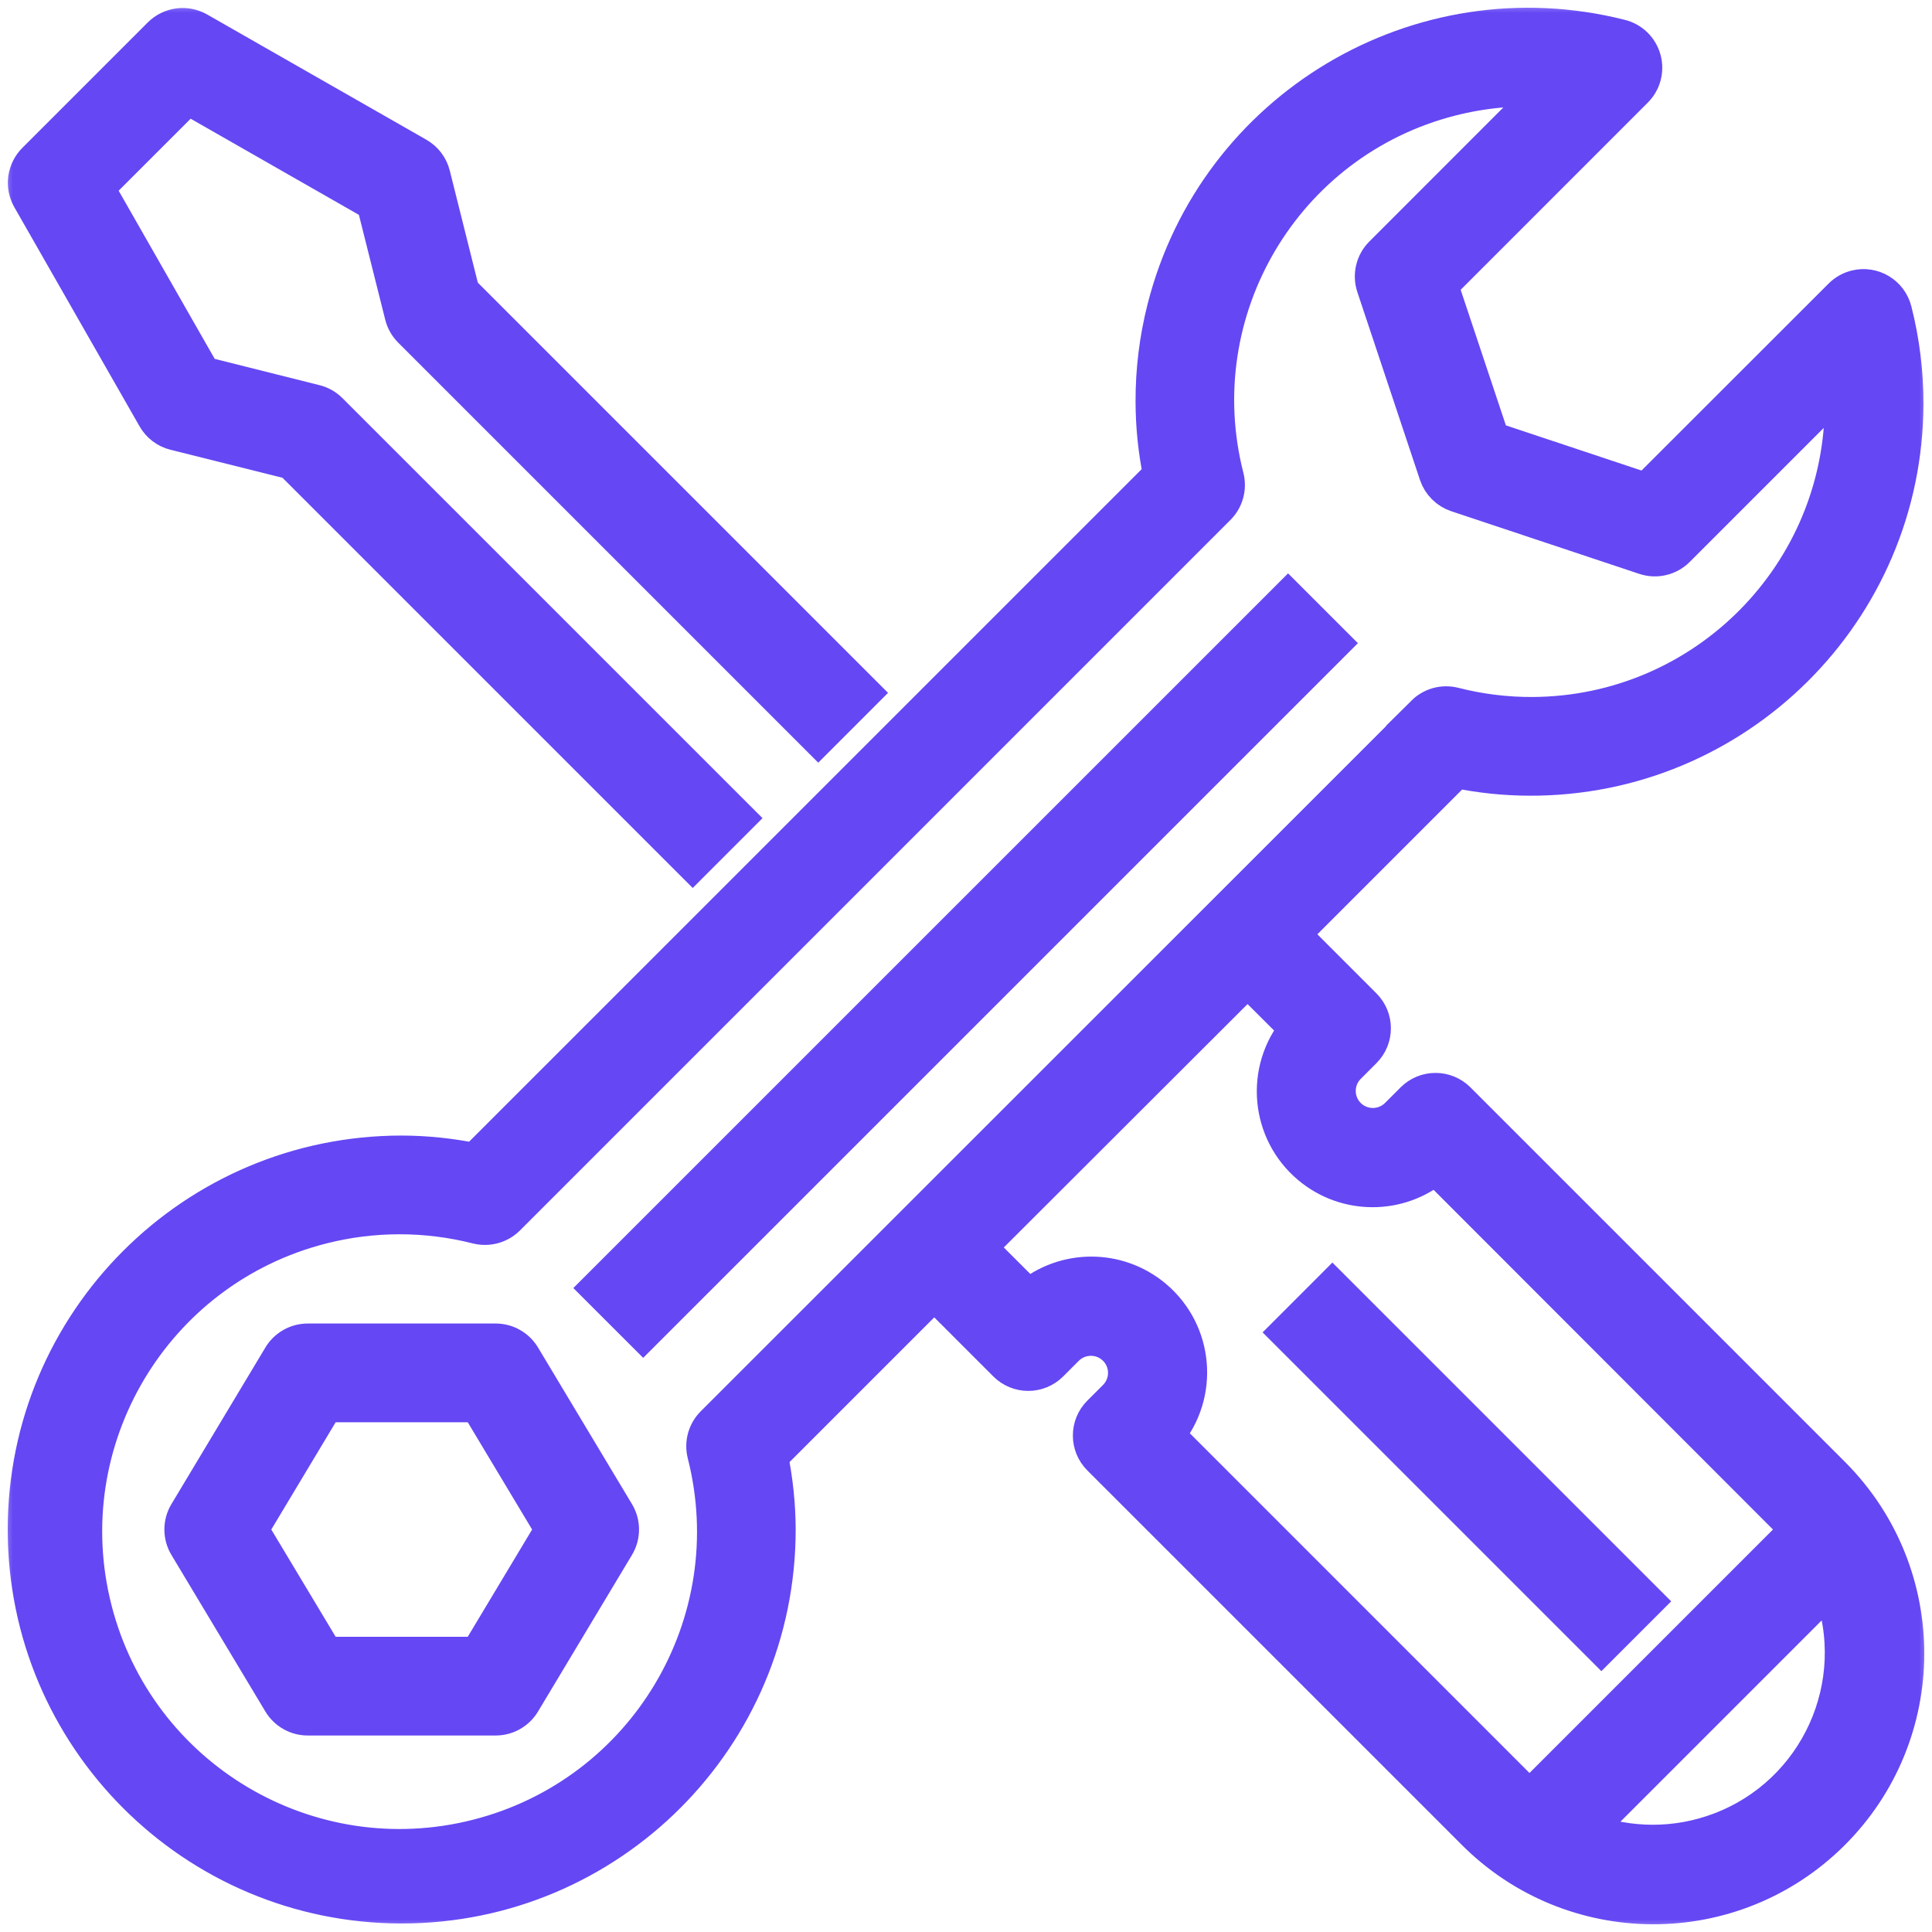
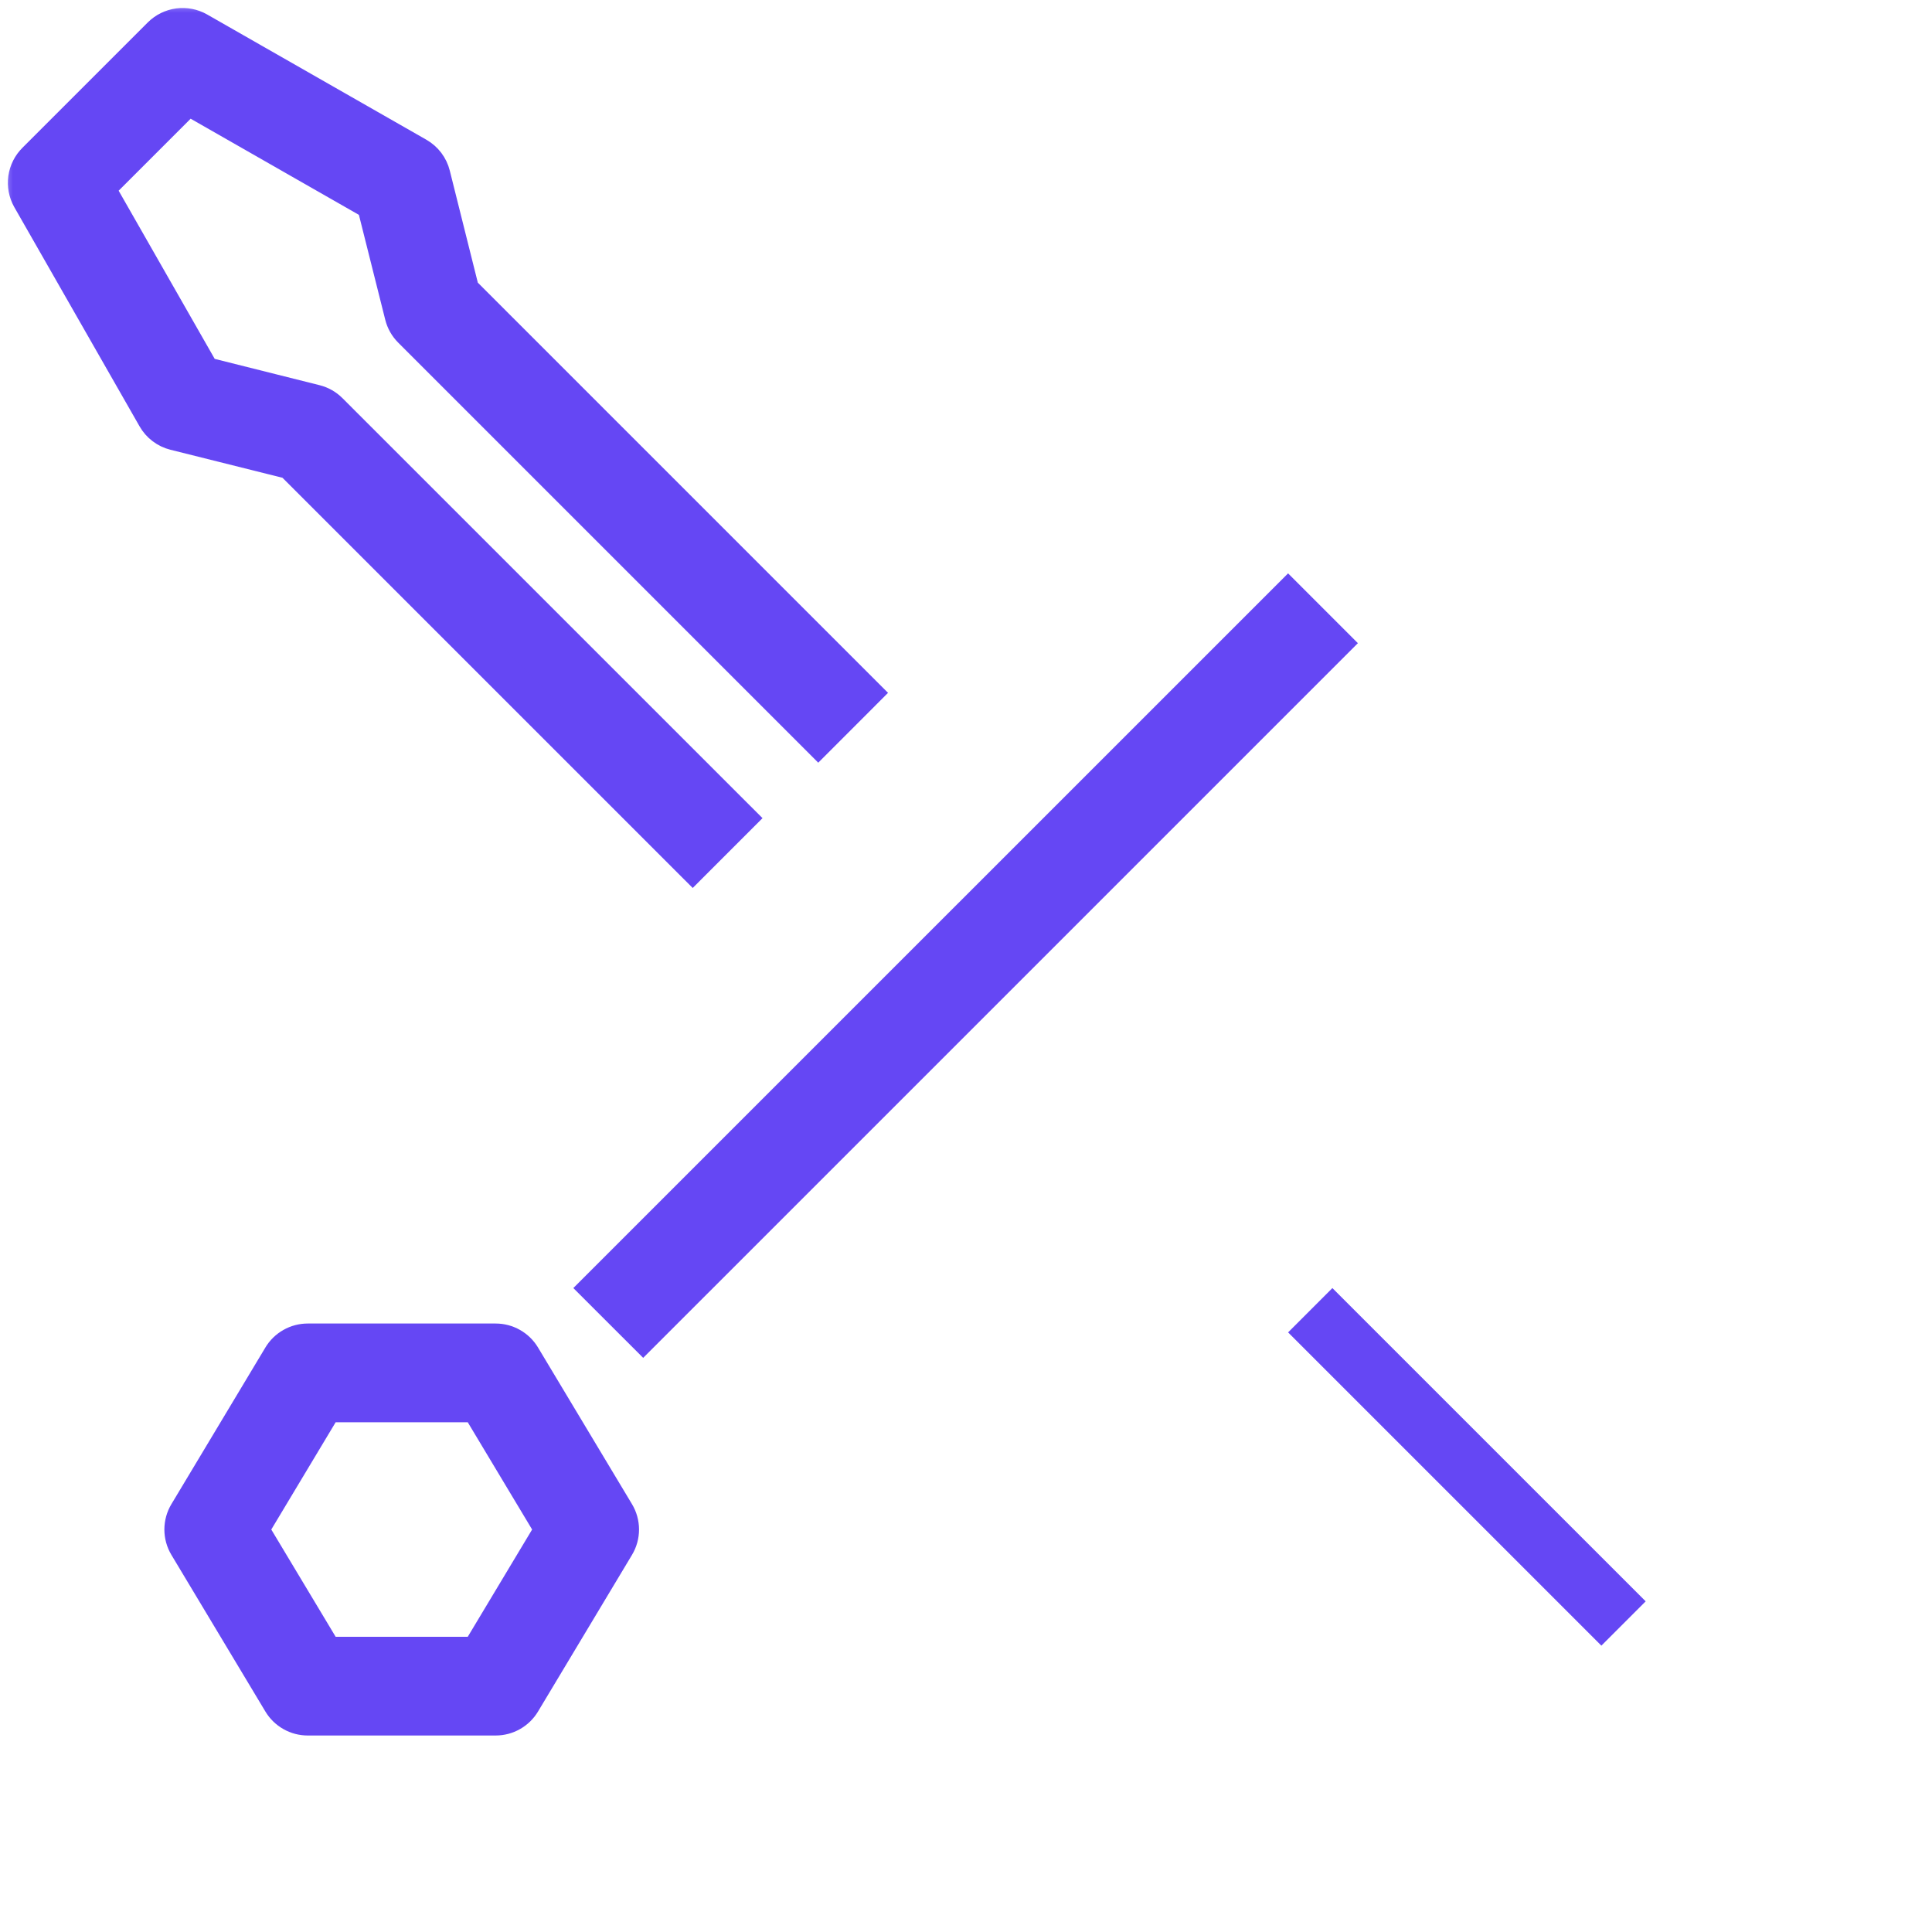
<svg xmlns="http://www.w3.org/2000/svg" width="75" height="75" viewBox="0 0 75 75" fill="none">
  <mask id="path-1-outside-1_747_43656" maskUnits="userSpaceOnUse" x="0" y="0" width="75" height="75" fill="black">
    <rect fill="white" width="75" height="75" />
-     <path d="M1.161 7.691L6.026 16.204C6.107 16.346 6.216 16.471 6.347 16.57C6.477 16.669 6.626 16.74 6.785 16.78L11.324 17.915L26.891 33.481L28.611 31.761L12.8 15.952C12.645 15.796 12.45 15.685 12.236 15.632L7.875 14.538L3.733 7.286L7.284 3.735L14.539 7.881L15.634 12.242C15.687 12.456 15.798 12.651 15.954 12.807L31.764 28.617L33.483 26.897L17.917 11.331L16.782 6.795C16.742 6.635 16.671 6.486 16.572 6.355C16.473 6.224 16.348 6.115 16.206 6.033L7.692 1.169C7.461 1.038 7.193 0.986 6.93 1.021C6.666 1.056 6.422 1.177 6.233 1.365L1.369 6.229C1.179 6.416 1.055 6.661 1.017 6.925C0.98 7.189 1.03 7.458 1.161 7.691ZM51.723 24.968L24.968 51.722L23.247 50.002L50.003 23.248L51.723 24.968ZM20.285 52.669C20.177 52.489 20.024 52.34 19.841 52.237C19.659 52.133 19.452 52.079 19.242 52.079H11.945C11.736 52.079 11.529 52.133 11.347 52.237C11.164 52.34 11.011 52.489 10.903 52.669L7.255 58.749C7.141 58.938 7.081 59.155 7.081 59.376C7.081 59.596 7.141 59.813 7.255 60.002L10.903 66.082C11.011 66.262 11.164 66.411 11.347 66.514C11.529 66.618 11.736 66.672 11.945 66.672H19.242C19.452 66.672 19.658 66.618 19.841 66.514C20.024 66.411 20.177 66.262 20.285 66.082L23.933 60.002C24.047 59.813 24.107 59.596 24.107 59.376C24.107 59.155 24.047 58.938 23.933 58.749L20.285 52.669ZM18.554 64.24H12.634L9.715 59.376L12.634 54.511H18.554L21.473 59.376L18.554 64.24Z" />
+     <path d="M1.161 7.691L6.026 16.204C6.107 16.346 6.216 16.471 6.347 16.57C6.477 16.669 6.626 16.74 6.785 16.78L11.324 17.915L26.891 33.481L28.611 31.761L12.8 15.952C12.645 15.796 12.45 15.685 12.236 15.632L7.875 14.538L3.733 7.286L7.284 3.735L14.539 7.881C15.687 12.456 15.798 12.651 15.954 12.807L31.764 28.617L33.483 26.897L17.917 11.331L16.782 6.795C16.742 6.635 16.671 6.486 16.572 6.355C16.473 6.224 16.348 6.115 16.206 6.033L7.692 1.169C7.461 1.038 7.193 0.986 6.93 1.021C6.666 1.056 6.422 1.177 6.233 1.365L1.369 6.229C1.179 6.416 1.055 6.661 1.017 6.925C0.98 7.189 1.03 7.458 1.161 7.691ZM51.723 24.968L24.968 51.722L23.247 50.002L50.003 23.248L51.723 24.968ZM20.285 52.669C20.177 52.489 20.024 52.34 19.841 52.237C19.659 52.133 19.452 52.079 19.242 52.079H11.945C11.736 52.079 11.529 52.133 11.347 52.237C11.164 52.34 11.011 52.489 10.903 52.669L7.255 58.749C7.141 58.938 7.081 59.155 7.081 59.376C7.081 59.596 7.141 59.813 7.255 60.002L10.903 66.082C11.011 66.262 11.164 66.411 11.347 66.514C11.529 66.618 11.736 66.672 11.945 66.672H19.242C19.452 66.672 19.658 66.618 19.841 66.514C20.024 66.411 20.177 66.262 20.285 66.082L23.933 60.002C24.047 59.813 24.107 59.596 24.107 59.376C24.107 59.155 24.047 58.938 23.933 58.749L20.285 52.669ZM18.554 64.24H12.634L9.715 59.376L12.634 54.511H18.554L21.473 59.376L18.554 64.24Z" />
    <path d="M59.375 30.189C67.407 30.216 73.941 23.727 73.968 15.694C73.972 14.472 73.822 13.254 73.521 12.069C73.359 11.417 72.699 11.02 72.047 11.183C71.834 11.236 71.638 11.347 71.482 11.502L63.912 19.067L57.905 17.066L55.902 11.061L63.472 3.489C63.625 3.337 63.734 3.147 63.789 2.938C63.843 2.729 63.842 2.51 63.784 2.302C63.726 2.095 63.613 1.906 63.459 1.756C63.304 1.606 63.112 1.5 62.902 1.449C55.113 -0.524 47.2 4.191 45.227 11.98C44.927 13.162 44.778 14.376 44.782 15.595C44.785 16.553 44.883 17.508 45.077 18.445L18.443 45.078C17.506 44.885 16.551 44.785 15.594 44.782C7.534 44.782 1 51.316 1 59.376C1 67.435 7.534 73.969 15.594 73.969C23.654 73.969 30.188 67.435 30.188 59.376C30.185 58.418 30.085 57.464 29.892 56.526L36.268 50.15L39.057 52.939C39.285 53.167 39.594 53.295 39.917 53.295C40.239 53.295 40.549 53.167 40.777 52.939L41.385 52.33C41.918 51.8 42.78 51.8 43.313 52.33C43.846 52.862 43.847 53.724 43.316 54.257L42.705 54.867C42.23 55.342 42.23 56.112 42.705 56.587L57.213 71.094C61.029 74.944 67.243 74.972 71.094 71.157C74.944 67.341 74.972 61.126 71.156 57.276C71.136 57.255 71.115 57.234 71.094 57.213L56.587 42.706C56.112 42.232 55.342 42.232 54.867 42.706L54.259 43.314C53.725 43.844 52.864 43.844 52.33 43.314C51.798 42.783 51.796 41.92 52.328 41.388C52.329 41.387 52.33 41.387 52.33 41.386L52.938 40.777C53.413 40.303 53.413 39.533 52.938 39.058L50.15 36.269L56.526 29.893C57.463 30.087 58.418 30.186 59.375 30.189ZM64.153 71.537C63.27 71.535 62.394 71.376 61.567 71.065L71.065 61.567C72.498 65.379 70.57 69.632 66.757 71.065C65.924 71.378 65.043 71.538 64.153 71.537ZM50.376 39.93C49.029 41.536 49.24 43.931 50.847 45.277C52.258 46.46 54.316 46.459 55.726 45.273L69.374 58.933C69.522 59.081 69.661 59.238 69.795 59.397L59.397 69.795C59.236 69.662 59.081 69.521 58.932 69.374L45.274 55.715C46.621 54.109 46.41 51.714 44.803 50.368C43.391 49.184 41.333 49.186 39.923 50.371L37.977 48.426L48.43 37.989L50.376 39.93ZM55.287 27.699L27.698 55.281C27.549 55.429 27.442 55.614 27.385 55.816C27.329 56.019 27.326 56.233 27.377 56.436C29.045 62.989 25.086 69.653 18.533 71.321C11.981 72.989 5.316 69.03 3.648 62.477C1.98 55.925 5.939 49.261 12.492 47.593C14.474 47.088 16.551 47.088 18.533 47.593C18.737 47.642 18.951 47.639 19.153 47.583C19.355 47.527 19.54 47.42 19.689 47.272L47.271 19.689C47.419 19.541 47.527 19.356 47.583 19.154C47.639 18.951 47.642 18.738 47.591 18.534C45.934 12.059 49.84 5.466 56.316 3.809C57.54 3.496 58.805 3.376 60.066 3.454L53.651 9.872C53.491 10.031 53.379 10.232 53.327 10.452C53.275 10.671 53.285 10.901 53.356 11.116L55.788 18.413C55.848 18.592 55.949 18.754 56.083 18.887C56.216 19.021 56.379 19.121 56.558 19.181L63.856 21.613C64.07 21.685 64.299 21.695 64.519 21.643C64.739 21.591 64.939 21.48 65.099 21.32L71.514 14.905C71.529 15.135 71.536 15.365 71.537 15.595C71.57 22.278 66.181 27.722 59.499 27.757C58.466 27.762 57.437 27.635 56.436 27.378C56.232 27.328 56.018 27.33 55.816 27.386C55.613 27.442 55.429 27.55 55.28 27.698L55.287 27.699Z" />
-     <path d="M63.885 62.164L62.165 63.884L50.004 51.723L51.723 50.003L63.885 62.164Z" />
  </mask>
  <path d="M1.161 7.691L6.026 16.204C6.107 16.346 6.216 16.471 6.347 16.57C6.477 16.669 6.626 16.74 6.785 16.78L11.324 17.915L26.891 33.481L28.611 31.761L12.8 15.952C12.645 15.796 12.45 15.685 12.236 15.632L7.875 14.538L3.733 7.286L7.284 3.735L14.539 7.881L15.634 12.242C15.687 12.456 15.798 12.651 15.954 12.807L31.764 28.617L33.483 26.897L17.917 11.331L16.782 6.795C16.742 6.635 16.671 6.486 16.572 6.355C16.473 6.224 16.348 6.115 16.206 6.033L7.692 1.169C7.461 1.038 7.193 0.986 6.93 1.021C6.666 1.056 6.422 1.177 6.233 1.365L1.369 6.229C1.179 6.416 1.055 6.661 1.017 6.925C0.98 7.189 1.03 7.458 1.161 7.691ZM51.723 24.968L24.968 51.722L23.247 50.002L50.003 23.248L51.723 24.968ZM20.285 52.669C20.177 52.489 20.024 52.34 19.841 52.237C19.659 52.133 19.452 52.079 19.242 52.079H11.945C11.736 52.079 11.529 52.133 11.347 52.237C11.164 52.34 11.011 52.489 10.903 52.669L7.255 58.749C7.141 58.938 7.081 59.155 7.081 59.376C7.081 59.596 7.141 59.813 7.255 60.002L10.903 66.082C11.011 66.262 11.164 66.411 11.347 66.514C11.529 66.618 11.736 66.672 11.945 66.672H19.242C19.452 66.672 19.658 66.618 19.841 66.514C20.024 66.411 20.177 66.262 20.285 66.082L23.933 60.002C24.047 59.813 24.107 59.596 24.107 59.376C24.107 59.155 24.047 58.938 23.933 58.749L20.285 52.669ZM18.554 64.24H12.634L9.715 59.376L12.634 54.511H18.554L21.473 59.376L18.554 64.24Z" fill="#6547F4" />
-   <path d="M59.375 30.189C67.407 30.216 73.941 23.727 73.968 15.694C73.972 14.472 73.822 13.254 73.521 12.069C73.359 11.417 72.699 11.02 72.047 11.183C71.834 11.236 71.638 11.347 71.482 11.502L63.912 19.067L57.905 17.066L55.902 11.061L63.472 3.489C63.625 3.337 63.734 3.147 63.789 2.938C63.843 2.729 63.842 2.51 63.784 2.302C63.726 2.095 63.613 1.906 63.459 1.756C63.304 1.606 63.112 1.5 62.902 1.449C55.113 -0.524 47.2 4.191 45.227 11.98C44.927 13.162 44.778 14.376 44.782 15.595C44.785 16.553 44.883 17.508 45.077 18.445L18.443 45.078C17.506 44.885 16.551 44.785 15.594 44.782C7.534 44.782 1 51.316 1 59.376C1 67.435 7.534 73.969 15.594 73.969C23.654 73.969 30.188 67.435 30.188 59.376C30.185 58.418 30.085 57.464 29.892 56.526L36.268 50.15L39.057 52.939C39.285 53.167 39.594 53.295 39.917 53.295C40.239 53.295 40.549 53.167 40.777 52.939L41.385 52.33C41.918 51.8 42.78 51.8 43.313 52.33C43.846 52.862 43.847 53.724 43.316 54.257L42.705 54.867C42.23 55.342 42.23 56.112 42.705 56.587L57.213 71.094C61.029 74.944 67.243 74.972 71.094 71.157C74.944 67.341 74.972 61.126 71.156 57.276C71.136 57.255 71.115 57.234 71.094 57.213L56.587 42.706C56.112 42.232 55.342 42.232 54.867 42.706L54.259 43.314C53.725 43.844 52.864 43.844 52.33 43.314C51.798 42.783 51.796 41.92 52.328 41.388C52.329 41.387 52.33 41.387 52.33 41.386L52.938 40.777C53.413 40.303 53.413 39.533 52.938 39.058L50.15 36.269L56.526 29.893C57.463 30.087 58.418 30.186 59.375 30.189ZM64.153 71.537C63.27 71.535 62.394 71.376 61.567 71.065L71.065 61.567C72.498 65.379 70.57 69.632 66.757 71.065C65.924 71.378 65.043 71.538 64.153 71.537ZM50.376 39.93C49.029 41.536 49.24 43.931 50.847 45.277C52.258 46.46 54.316 46.459 55.726 45.273L69.374 58.933C69.522 59.081 69.661 59.238 69.795 59.397L59.397 69.795C59.236 69.662 59.081 69.521 58.932 69.374L45.274 55.715C46.621 54.109 46.41 51.714 44.803 50.368C43.391 49.184 41.333 49.186 39.923 50.371L37.977 48.426L48.43 37.989L50.376 39.93ZM55.287 27.699L27.698 55.281C27.549 55.429 27.442 55.614 27.385 55.816C27.329 56.019 27.326 56.233 27.377 56.436C29.045 62.989 25.086 69.653 18.533 71.321C11.981 72.989 5.316 69.03 3.648 62.477C1.98 55.925 5.939 49.261 12.492 47.593C14.474 47.088 16.551 47.088 18.533 47.593C18.737 47.642 18.951 47.639 19.153 47.583C19.355 47.527 19.54 47.42 19.689 47.272L47.271 19.689C47.419 19.541 47.527 19.356 47.583 19.154C47.639 18.951 47.642 18.738 47.591 18.534C45.934 12.059 49.84 5.466 56.316 3.809C57.54 3.496 58.805 3.376 60.066 3.454L53.651 9.872C53.491 10.031 53.379 10.232 53.327 10.452C53.275 10.671 53.285 10.901 53.356 11.116L55.788 18.413C55.848 18.592 55.949 18.754 56.083 18.887C56.216 19.021 56.379 19.121 56.558 19.181L63.856 21.613C64.07 21.685 64.299 21.695 64.519 21.643C64.739 21.591 64.939 21.48 65.099 21.32L71.514 14.905C71.529 15.135 71.536 15.365 71.537 15.595C71.57 22.278 66.181 27.722 59.499 27.757C58.466 27.762 57.437 27.635 56.436 27.378C56.232 27.328 56.018 27.33 55.816 27.386C55.613 27.442 55.429 27.55 55.28 27.698L55.287 27.699Z" fill="#6547F4" />
  <path d="M63.885 62.164L62.165 63.884L50.004 51.723L51.723 50.003L63.885 62.164Z" fill="#6547F4" />
  <path d="M1.161 7.691L6.026 16.204C6.107 16.346 6.216 16.471 6.347 16.57C6.477 16.669 6.626 16.74 6.785 16.78L11.324 17.915L26.891 33.481L28.611 31.761L12.8 15.952C12.645 15.796 12.45 15.685 12.236 15.632L7.875 14.538L3.733 7.286L7.284 3.735L14.539 7.881L15.634 12.242C15.687 12.456 15.798 12.651 15.954 12.807L31.764 28.617L33.483 26.897L17.917 11.331L16.782 6.795C16.742 6.635 16.671 6.486 16.572 6.355C16.473 6.224 16.348 6.115 16.206 6.033L7.692 1.169C7.461 1.038 7.193 0.986 6.93 1.021C6.666 1.056 6.422 1.177 6.233 1.365L1.369 6.229C1.179 6.416 1.055 6.661 1.017 6.925C0.98 7.189 1.03 7.458 1.161 7.691ZM51.723 24.968L24.968 51.722L23.247 50.002L50.003 23.248L51.723 24.968ZM20.285 52.669C20.177 52.489 20.024 52.34 19.841 52.237C19.659 52.133 19.452 52.079 19.242 52.079H11.945C11.736 52.079 11.529 52.133 11.347 52.237C11.164 52.34 11.011 52.489 10.903 52.669L7.255 58.749C7.141 58.938 7.081 59.155 7.081 59.376C7.081 59.596 7.141 59.813 7.255 60.002L10.903 66.082C11.011 66.262 11.164 66.411 11.347 66.514C11.529 66.618 11.736 66.672 11.945 66.672H19.242C19.452 66.672 19.658 66.618 19.841 66.514C20.024 66.411 20.177 66.262 20.285 66.082L23.933 60.002C24.047 59.813 24.107 59.596 24.107 59.376C24.107 59.155 24.047 58.938 23.933 58.749L20.285 52.669ZM18.554 64.24H12.634L9.715 59.376L12.634 54.511H18.554L21.473 59.376L18.554 64.24Z" stroke="#6547F4" stroke-width="1.4" mask="url(#path-1-outside-1_747_43656)" />
-   <path d="M59.375 30.189C67.407 30.216 73.941 23.727 73.968 15.694C73.972 14.472 73.822 13.254 73.521 12.069C73.359 11.417 72.699 11.02 72.047 11.183C71.834 11.236 71.638 11.347 71.482 11.502L63.912 19.067L57.905 17.066L55.902 11.061L63.472 3.489C63.625 3.337 63.734 3.147 63.789 2.938C63.843 2.729 63.842 2.51 63.784 2.302C63.726 2.095 63.613 1.906 63.459 1.756C63.304 1.606 63.112 1.5 62.902 1.449C55.113 -0.524 47.2 4.191 45.227 11.98C44.927 13.162 44.778 14.376 44.782 15.595C44.785 16.553 44.883 17.508 45.077 18.445L18.443 45.078C17.506 44.885 16.551 44.785 15.594 44.782C7.534 44.782 1 51.316 1 59.376C1 67.435 7.534 73.969 15.594 73.969C23.654 73.969 30.188 67.435 30.188 59.376C30.185 58.418 30.085 57.464 29.892 56.526L36.268 50.15L39.057 52.939C39.285 53.167 39.594 53.295 39.917 53.295C40.239 53.295 40.549 53.167 40.777 52.939L41.385 52.33C41.918 51.8 42.78 51.8 43.313 52.33C43.846 52.862 43.847 53.724 43.316 54.257L42.705 54.867C42.23 55.342 42.23 56.112 42.705 56.587L57.213 71.094C61.029 74.944 67.243 74.972 71.094 71.157C74.944 67.341 74.972 61.126 71.156 57.276C71.136 57.255 71.115 57.234 71.094 57.213L56.587 42.706C56.112 42.232 55.342 42.232 54.867 42.706L54.259 43.314C53.725 43.844 52.864 43.844 52.33 43.314C51.798 42.783 51.796 41.92 52.328 41.388C52.329 41.387 52.33 41.387 52.33 41.386L52.938 40.777C53.413 40.303 53.413 39.533 52.938 39.058L50.15 36.269L56.526 29.893C57.463 30.087 58.418 30.186 59.375 30.189ZM64.153 71.537C63.27 71.535 62.394 71.376 61.567 71.065L71.065 61.567C72.498 65.379 70.57 69.632 66.757 71.065C65.924 71.378 65.043 71.538 64.153 71.537ZM50.376 39.93C49.029 41.536 49.24 43.931 50.847 45.277C52.258 46.46 54.316 46.459 55.726 45.273L69.374 58.933C69.522 59.081 69.661 59.238 69.795 59.397L59.397 69.795C59.236 69.662 59.081 69.521 58.932 69.374L45.274 55.715C46.621 54.109 46.41 51.714 44.803 50.368C43.391 49.184 41.333 49.186 39.923 50.371L37.977 48.426L48.43 37.989L50.376 39.93ZM55.287 27.699L27.698 55.281C27.549 55.429 27.442 55.614 27.385 55.816C27.329 56.019 27.326 56.233 27.377 56.436C29.045 62.989 25.086 69.653 18.533 71.321C11.981 72.989 5.316 69.03 3.648 62.477C1.98 55.925 5.939 49.261 12.492 47.593C14.474 47.088 16.551 47.088 18.533 47.593C18.737 47.642 18.951 47.639 19.153 47.583C19.355 47.527 19.54 47.42 19.689 47.272L47.271 19.689C47.419 19.541 47.527 19.356 47.583 19.154C47.639 18.951 47.642 18.738 47.591 18.534C45.934 12.059 49.84 5.466 56.316 3.809C57.54 3.496 58.805 3.376 60.066 3.454L53.651 9.872C53.491 10.031 53.379 10.232 53.327 10.452C53.275 10.671 53.285 10.901 53.356 11.116L55.788 18.413C55.848 18.592 55.949 18.754 56.083 18.887C56.216 19.021 56.379 19.121 56.558 19.181L63.856 21.613C64.07 21.685 64.299 21.695 64.519 21.643C64.739 21.591 64.939 21.48 65.099 21.32L71.514 14.905C71.529 15.135 71.536 15.365 71.537 15.595C71.57 22.278 66.181 27.722 59.499 27.757C58.466 27.762 57.437 27.635 56.436 27.378C56.232 27.328 56.018 27.33 55.816 27.386C55.613 27.442 55.429 27.55 55.28 27.698L55.287 27.699Z" stroke="#6547F4" stroke-width="1.4" mask="url(#path-1-outside-1_747_43656)" />
-   <path d="M63.885 62.164L62.165 63.884L50.004 51.723L51.723 50.003L63.885 62.164Z" stroke="#6547F4" stroke-width="1.4" mask="url(#path-1-outside-1_747_43656)" />
</svg>